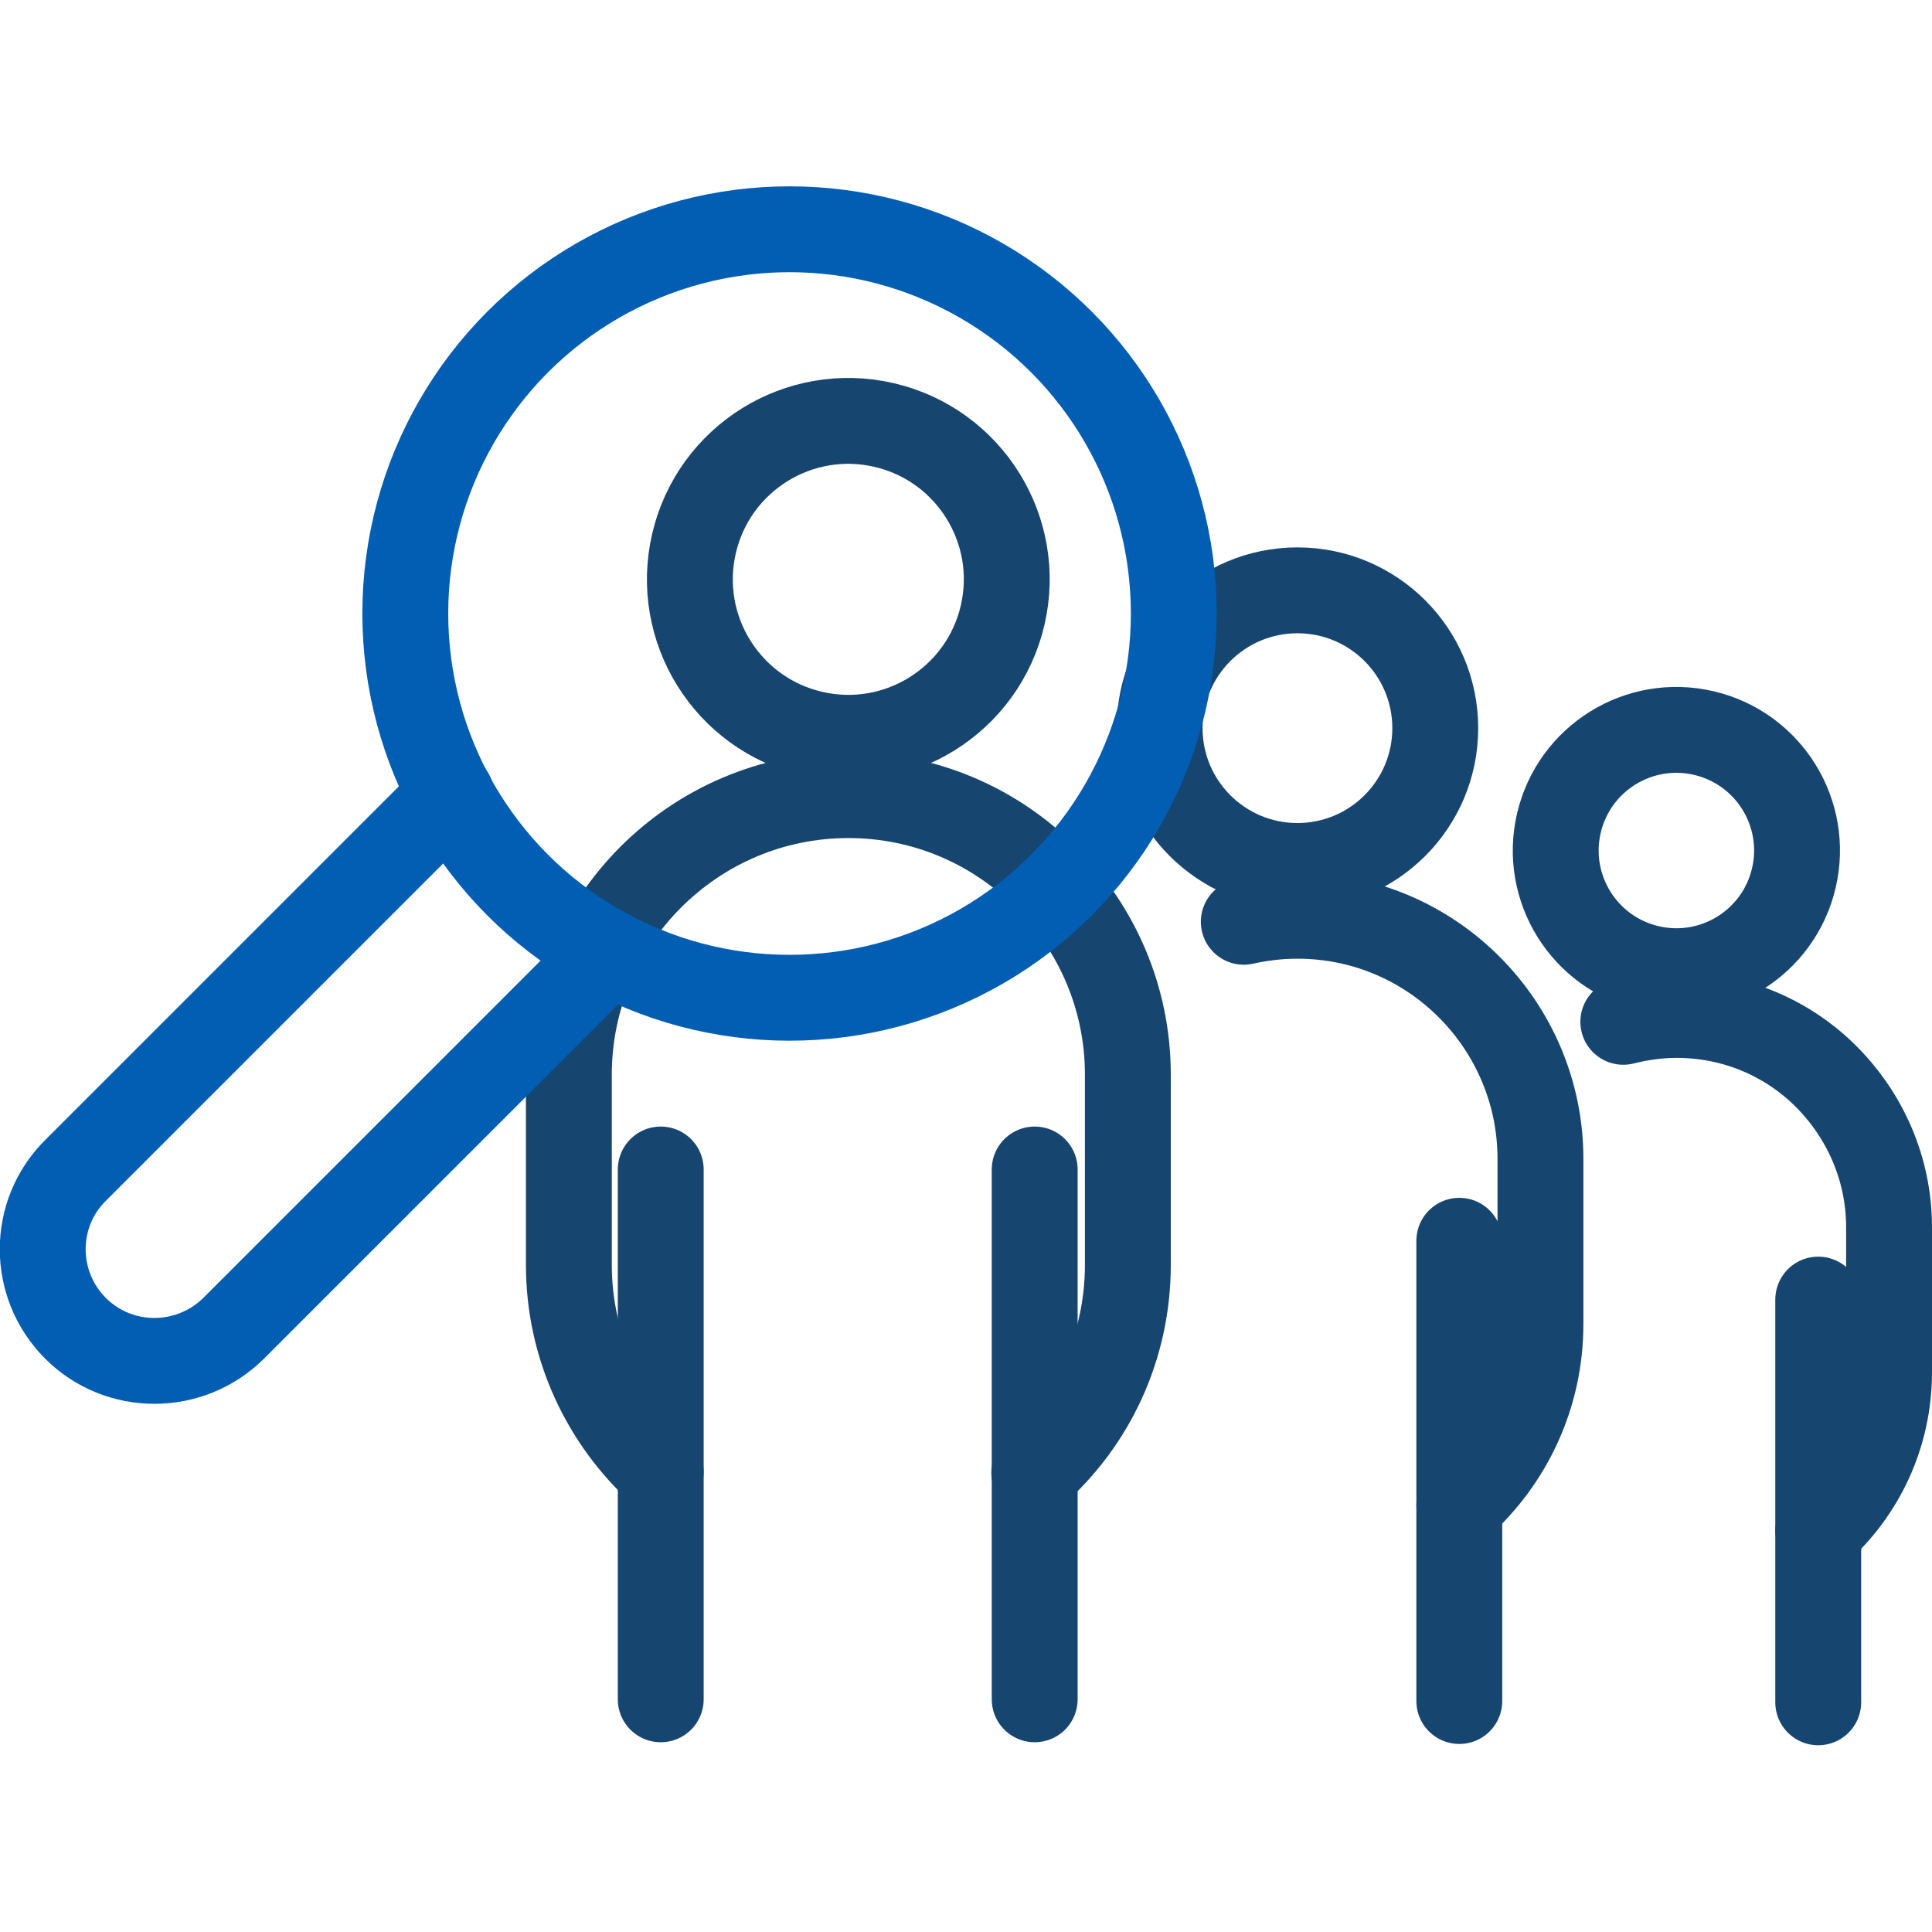
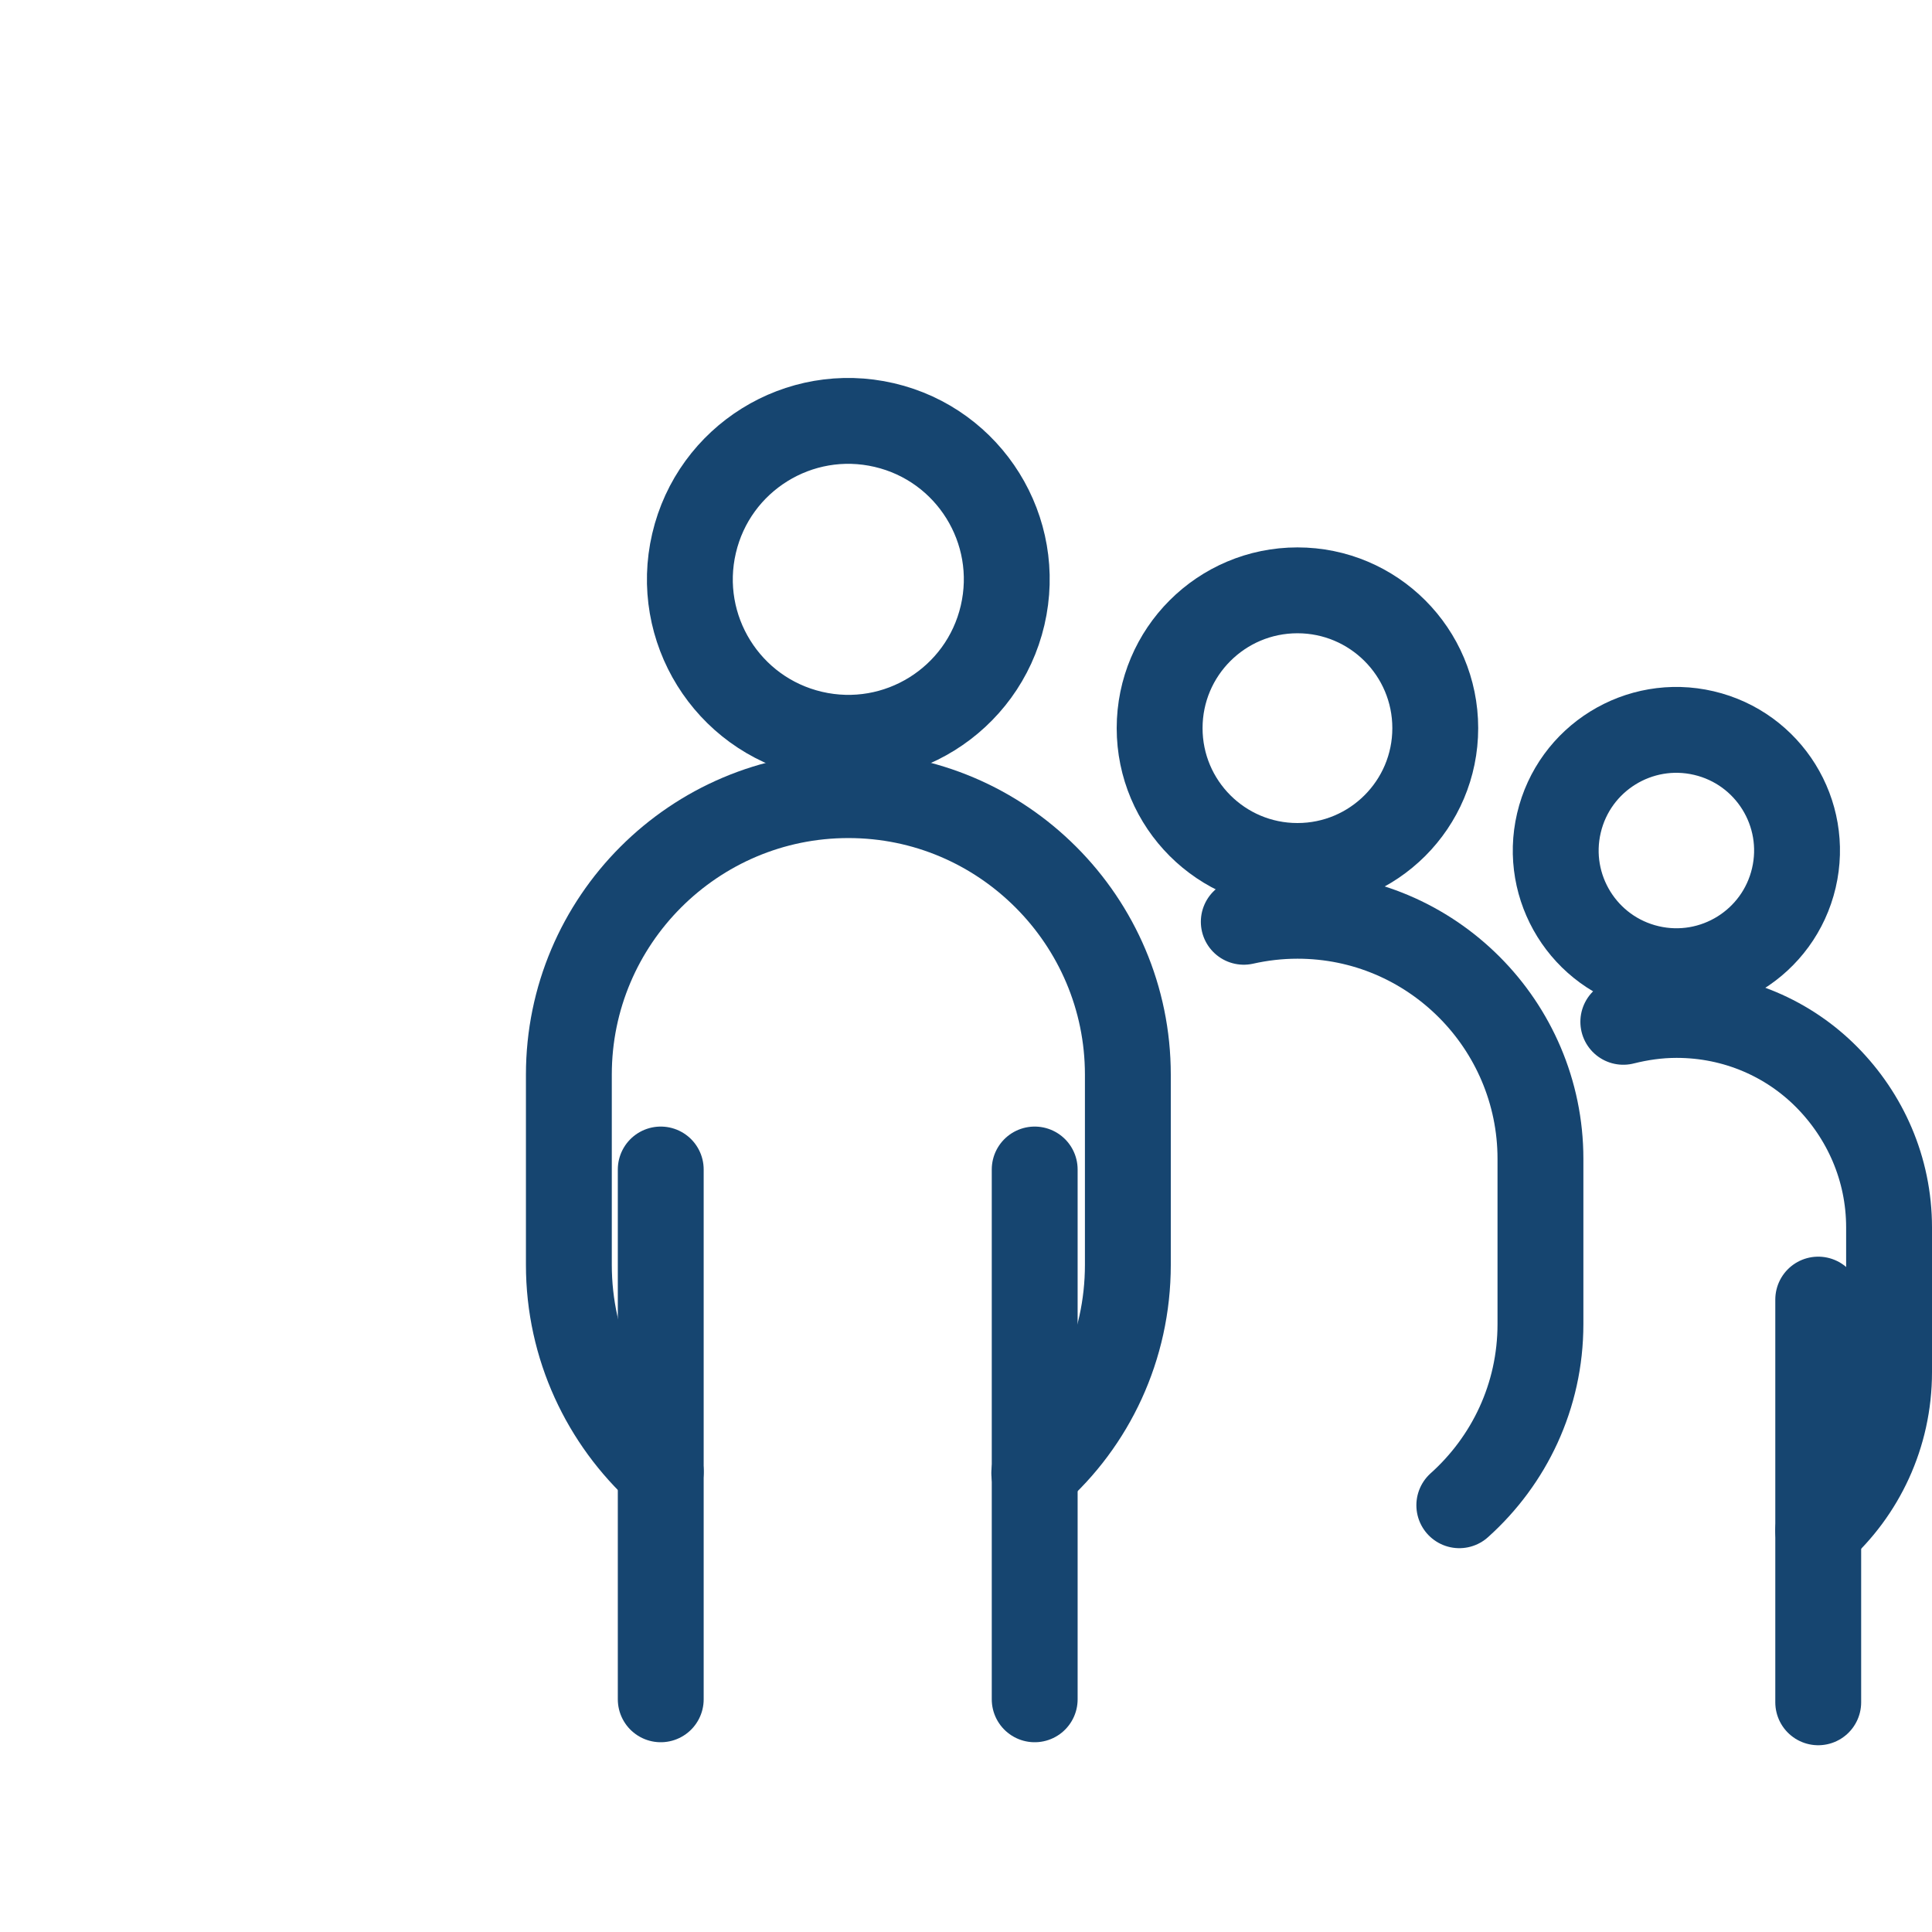
<svg xmlns="http://www.w3.org/2000/svg" id="Layer_1" data-name="Layer 1" viewBox="0 0 45 45">
  <defs>
    <style>
      .cls-1 {
        stroke: #164570;
      }

      .cls-1, .cls-2 {
        fill: none;
        stroke-linecap: round;
        stroke-linejoin: round;
        stroke-width: 2px;
      }

      .cls-2 {
        stroke: #025eb2;
      }
    </style>
  </defs>
  <g id="_3-_Identification_Of_Customers" data-name="3- Identification Of Customers">
    <g>
      <g>
        <circle class="cls-1" cx="30.22" cy="16.96" r="3.21" />
        <path class="cls-1" d="M28.97,21.47c.4-.09.82-.14,1.25-.14,1.56,0,2.97.63,4,1.66,1.02,1.02,1.66,2.44,1.66,4v3.85c0,1.68-.73,3.18-1.89,4.22" />
-         <line class="cls-1" x1="33.99" y1="28.9" x2="33.99" y2="39.62" />
      </g>
      <g>
        <circle class="cls-1" cx="39.05" cy="19.81" r="2.81" transform="translate(10.86 53.32) rotate(-76.83)" />
        <path class="cls-1" d="M37.81,23.8c.4-.1.81-.16,1.24-.16,1.37,0,2.61.55,3.5,1.45s1.45,2.13,1.45,3.5v3.37c0,1.47-.64,2.79-1.65,3.69" />
        <line class="cls-1" x1="42.35" y1="30.27" x2="42.35" y2="39.65" />
      </g>
      <g>
        <circle class="cls-1" cx="19.76" cy="13.49" r="3.69" transform="translate(2.13 29.67) rotate(-76.86)" />
        <path class="cls-1" d="M15.39,34.28c-1.31-1.19-2.14-2.91-2.14-4.82v-4.43c0-3.59,2.92-6.51,6.51-6.51,1.8,0,3.42.73,4.6,1.91,1.18,1.18,1.91,2.81,1.91,4.6v4.43c0,1.93-.84,3.67-2.18,4.85" />
        <line class="cls-1" x1="15.39" y1="27.24" x2="15.39" y2="39.58" />
        <line class="cls-1" x1="24.1" y1="27.24" x2="24.1" y2="39.58" />
      </g>
    </g>
    <g>
-       <circle class="cls-2" cx="18.39" cy="14.29" r="8.95" />
-       <path class="cls-2" d="M10.51,18.51L1.76,27.26c-1.02,1.01-1.02,2.66,0,3.68,1.01,1.01,2.66,1.01,3.68,0l8.75-8.75" />
-     </g>
+       </g>
  </g>
</svg>